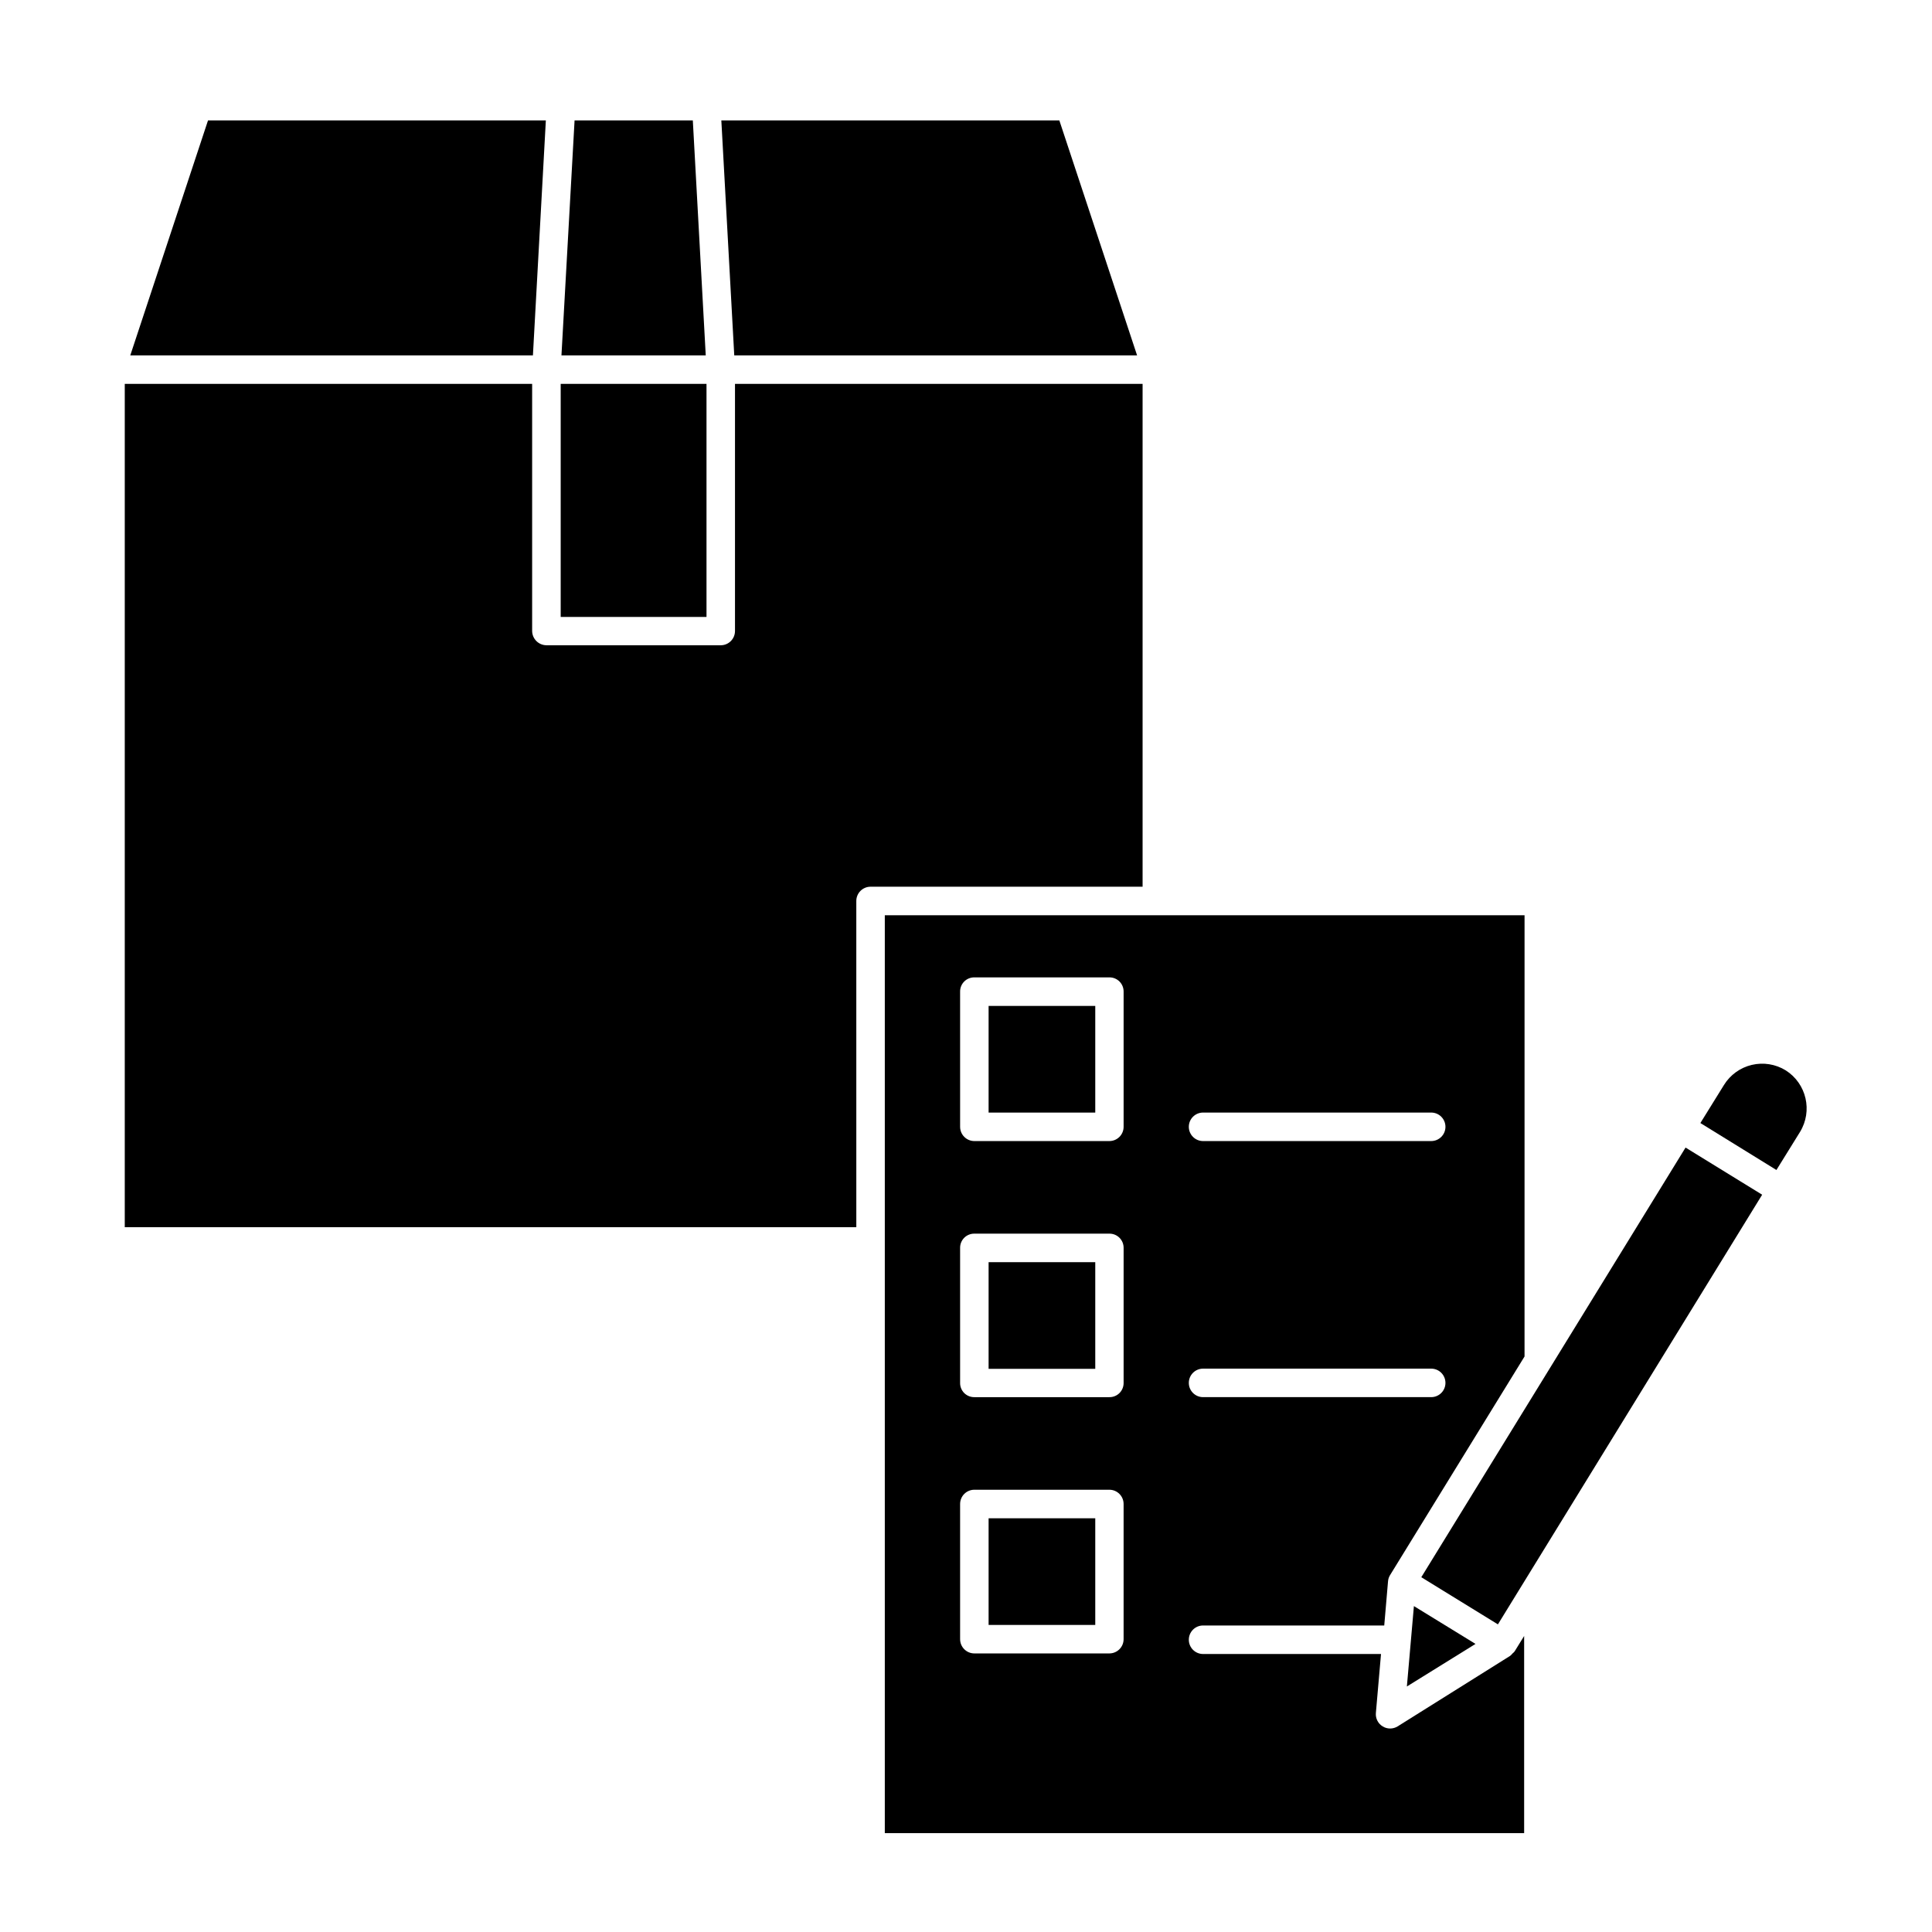
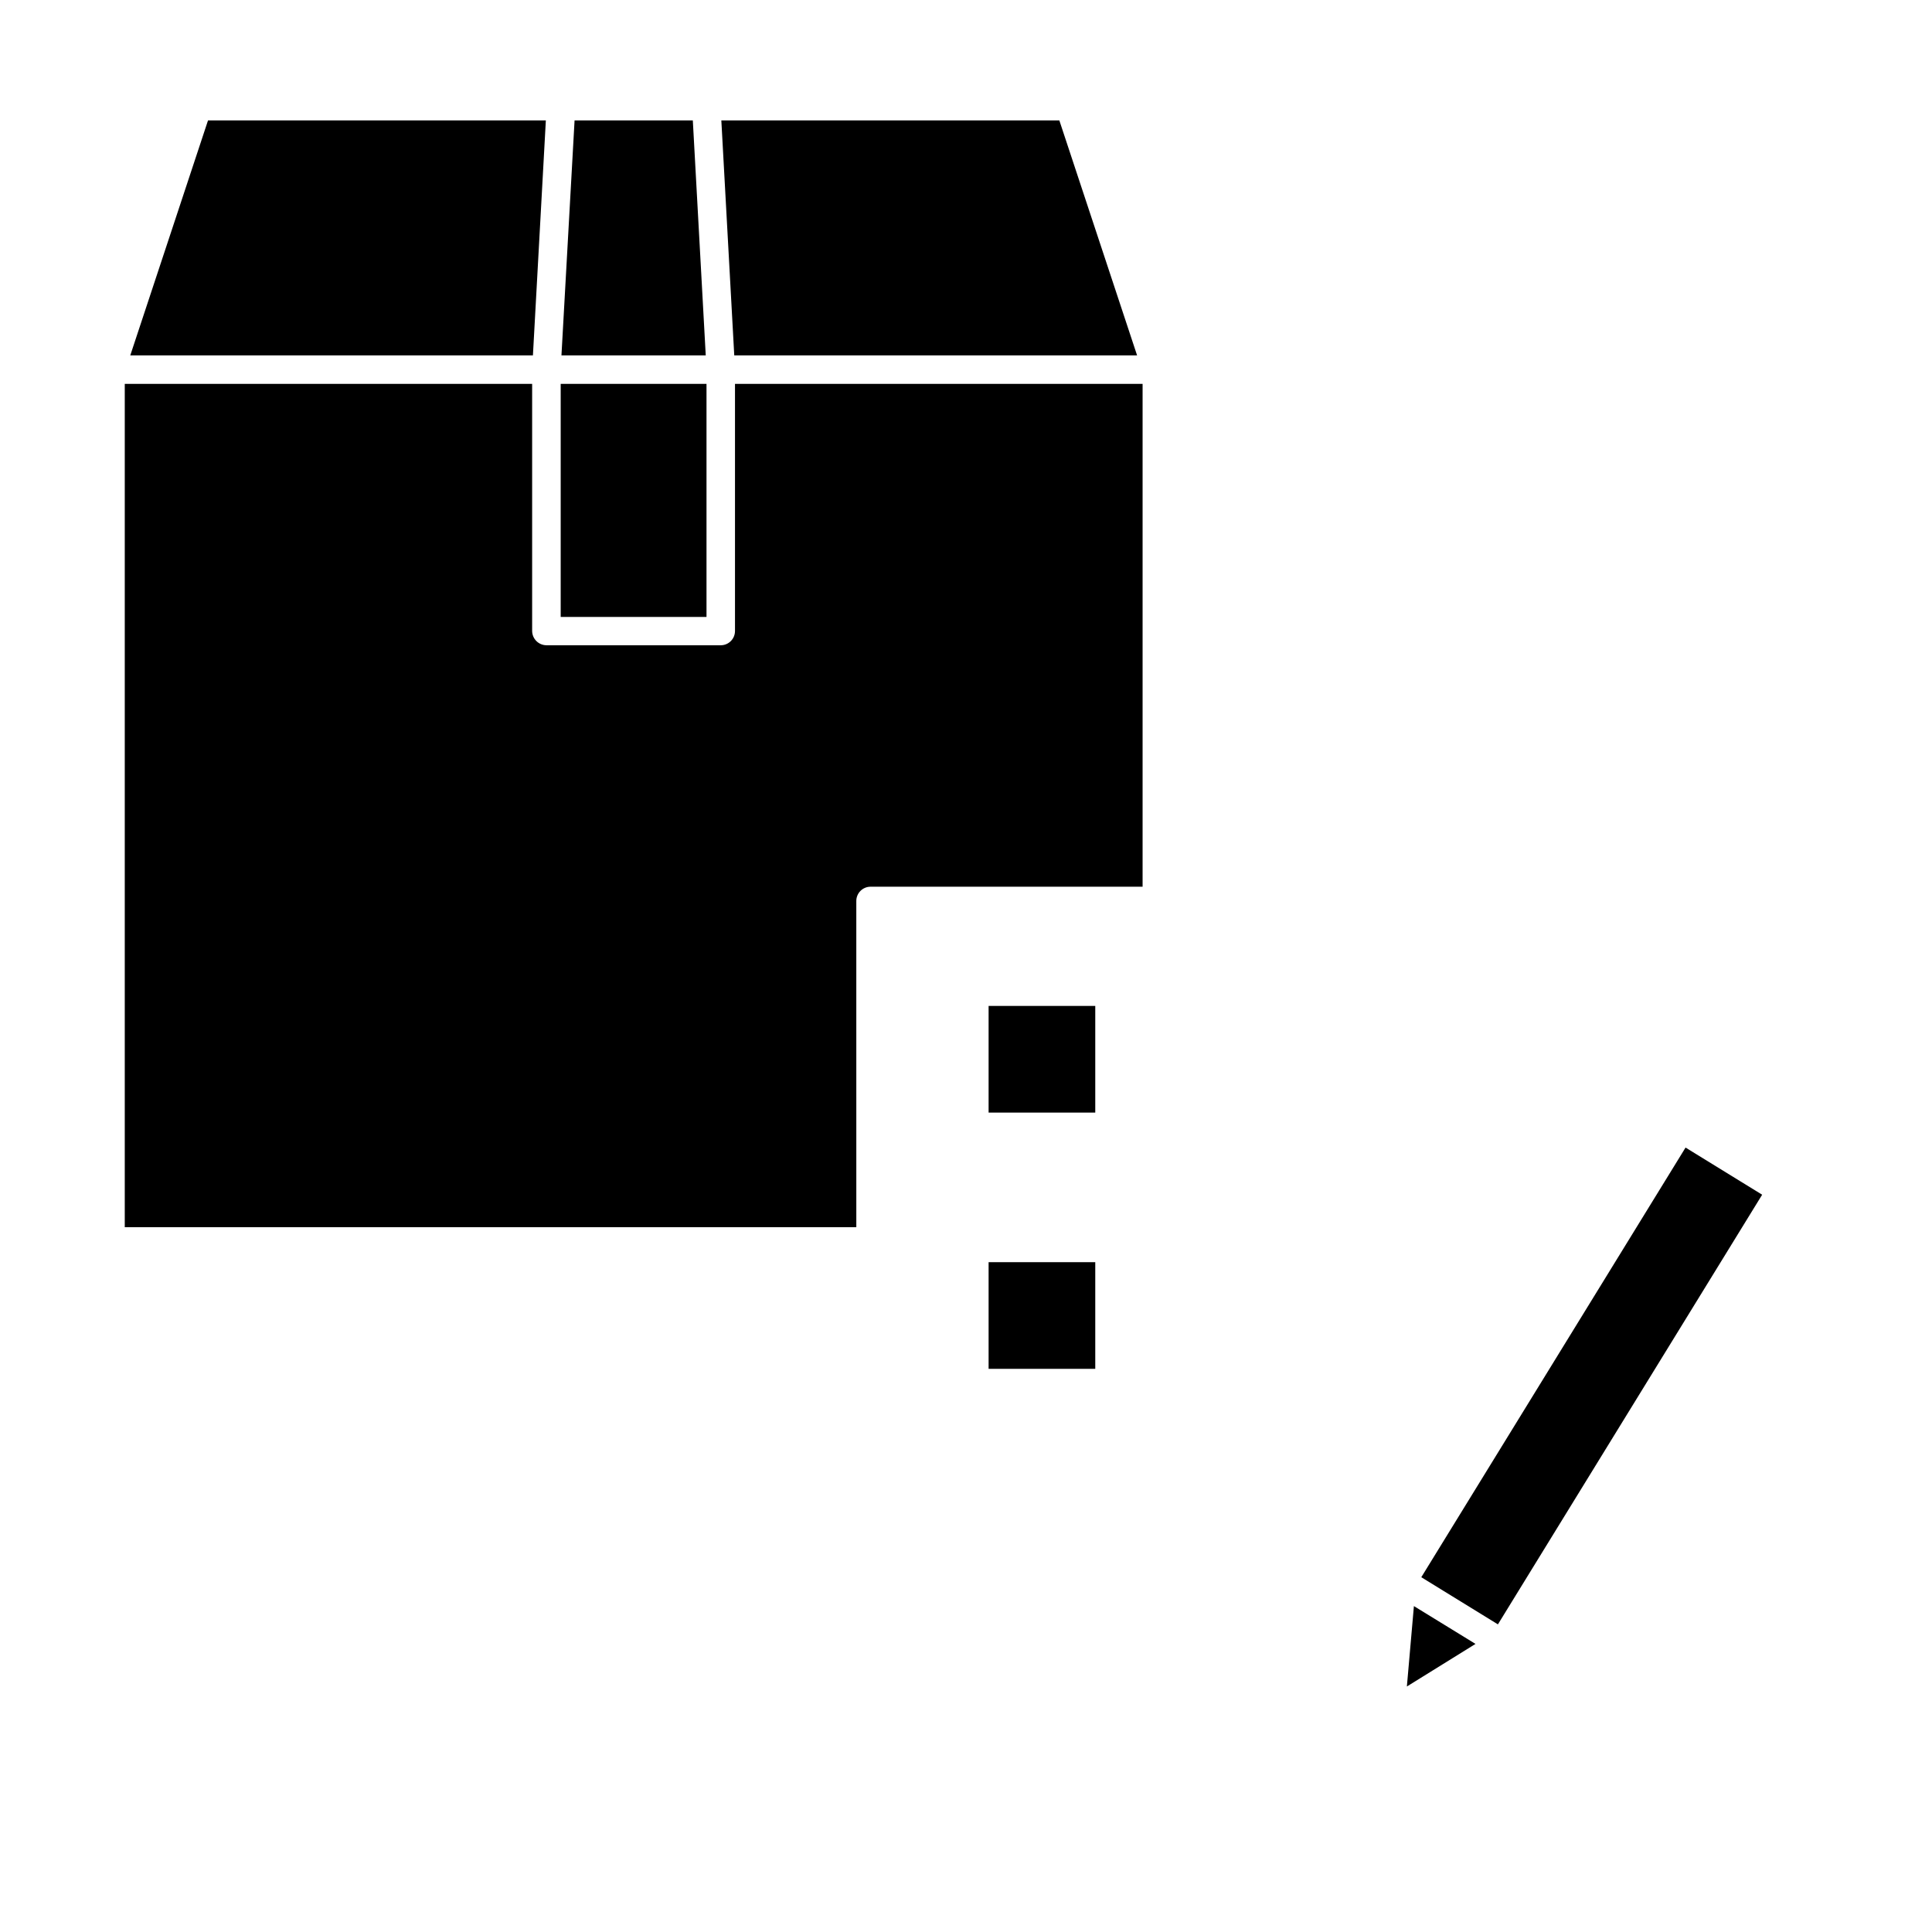
<svg xmlns="http://www.w3.org/2000/svg" fill="#000000" width="800px" height="800px" version="1.1" viewBox="144 144 512 512">
  <g>
    <path d="m370.93 382.77c0-2.09 1.691-3.781 3.777-3.781h72.094v-133.26h-108.02v65.496c0 2.086-1.691 3.777-3.777 3.777h-46.199c-2.078-0.023-3.754-1.699-3.781-3.777v-65.496h-107.96v223.49h193.87z" />
    <path d="m445.34 238.18-20.605-62.273h-89.574l3.426 62.273z" />
    <path d="m285.23 238.18 3.426-62.273h-89.527l-20.605 62.273z" />
    <path d="m331.03 238.18-3.426-62.273h-31.336l-3.477 62.273z" />
    <path d="m292.59 245.73h38.641v61.766h-38.641z" />
-     <path d="m545.4 581.62c-0.16 0.211-0.344 0.395-0.555 0.555-0.191 0.242-0.414 0.461-0.656 0.656l-29.824 18.691c-1.207 0.734-2.723 0.734-3.93 0-1.238-0.746-1.945-2.137-1.812-3.578l1.359-15.617h-47.156c-2.086 0-3.777-1.691-3.777-3.781 0-2.086 1.691-3.777 3.777-3.777h48.012l1.008-11.738c0.047-0.551 0.219-1.086 0.504-1.562l35.668-57.988 0.004-116.93h-169.54v243.24h169.43v-52.246zm-82.574-142.78h60.457c2.086 0 3.777 1.691 3.777 3.777 0 2.086-1.691 3.777-3.777 3.777h-60.457c-2.086 0-3.777-1.691-3.777-3.777 0-2.086 1.691-3.777 3.777-3.777zm0 67.863h60.457c2.086 0 3.777 1.691 3.777 3.777s-1.691 3.777-3.777 3.777h-60.457c-2.086 0-3.777-1.691-3.777-3.777s1.691-3.777 3.777-3.777zm-64.387-99.906c-0.016-1.008 0.379-1.977 1.09-2.688 0.711-0.711 1.684-1.105 2.688-1.094h35.77c1.008-0.012 1.977 0.383 2.688 1.094 0.711 0.711 1.105 1.68 1.094 2.688v35.82c0 2.086-1.691 3.777-3.781 3.777h-35.77c-2.086 0-3.777-1.691-3.777-3.777zm43.328 171.6c0 2.086-1.691 3.777-3.781 3.777h-35.77c-2.086 0-3.777-1.691-3.777-3.777v-35.82c0-2.09 1.691-3.781 3.777-3.781h35.77c2.09 0 3.781 1.691 3.781 3.781zm-3.777-64.137h-35.773c-1.004 0.016-1.977-0.379-2.688-1.09-0.711-0.711-1.105-1.684-1.09-2.688v-35.77c-0.016-1.008 0.379-1.977 1.09-2.688 0.711-0.711 1.684-1.105 2.688-1.094h35.77c1.008-0.012 1.977 0.383 2.688 1.094 0.711 0.711 1.105 1.68 1.094 2.688v35.77c0.012 1.004-0.383 1.977-1.094 2.688s-1.68 1.105-2.688 1.09z" />
    <path d="m405.99 410.58h28.266v28.266h-28.266z" />
    <path d="m405.99 478.49h28.266v28.266h-28.266z" />
-     <path d="m405.99 546.36h28.266v28.266h-28.266z" />
    <path d="m610.99 460.61-5.894-3.625-14.406-8.867-70.031 113.86 5.894 3.629 14.41 8.867z" />
    <path d="m518.7 569.63-1.863 21.309 18.188-11.285z" />
-     <path d="m617.24 427.66c-2.688-1.656-5.922-2.18-8.992-1.453s-5.727 2.644-7.383 5.332l-6.246 10.078 20.152 12.445 6.246-10.078c3.41-5.559 1.727-12.828-3.777-16.324z" />
  </g>
</svg>